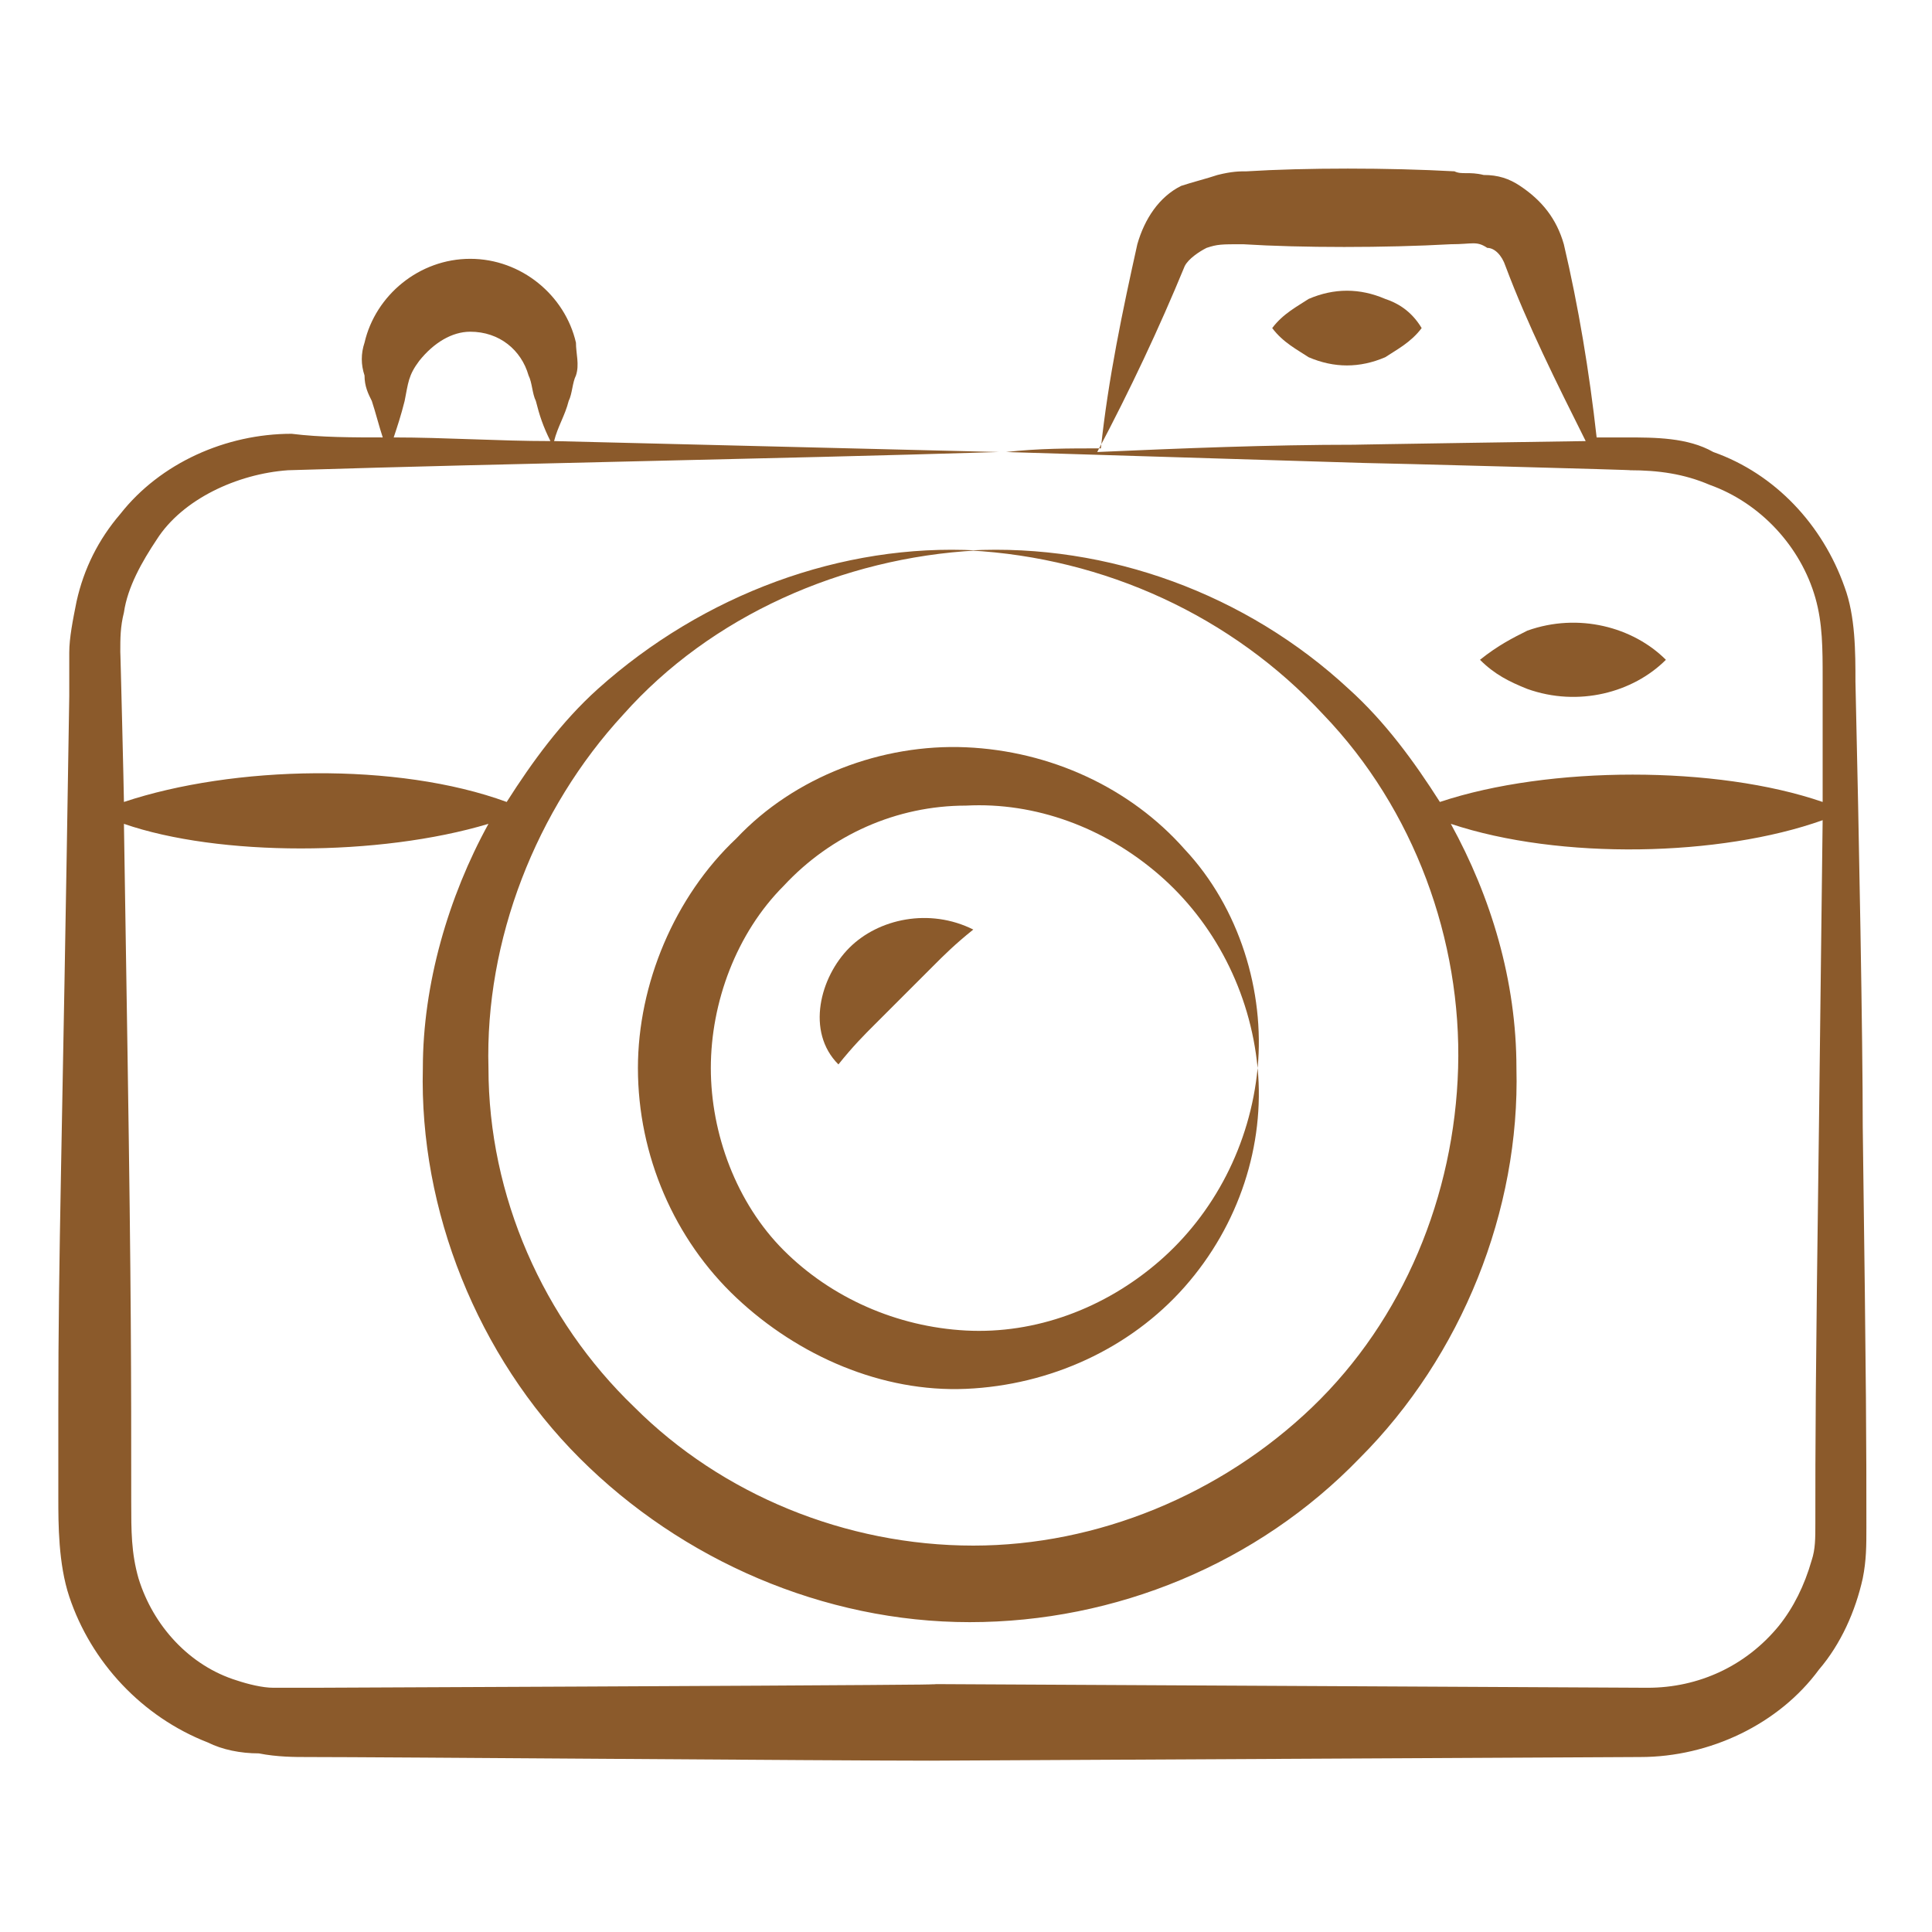
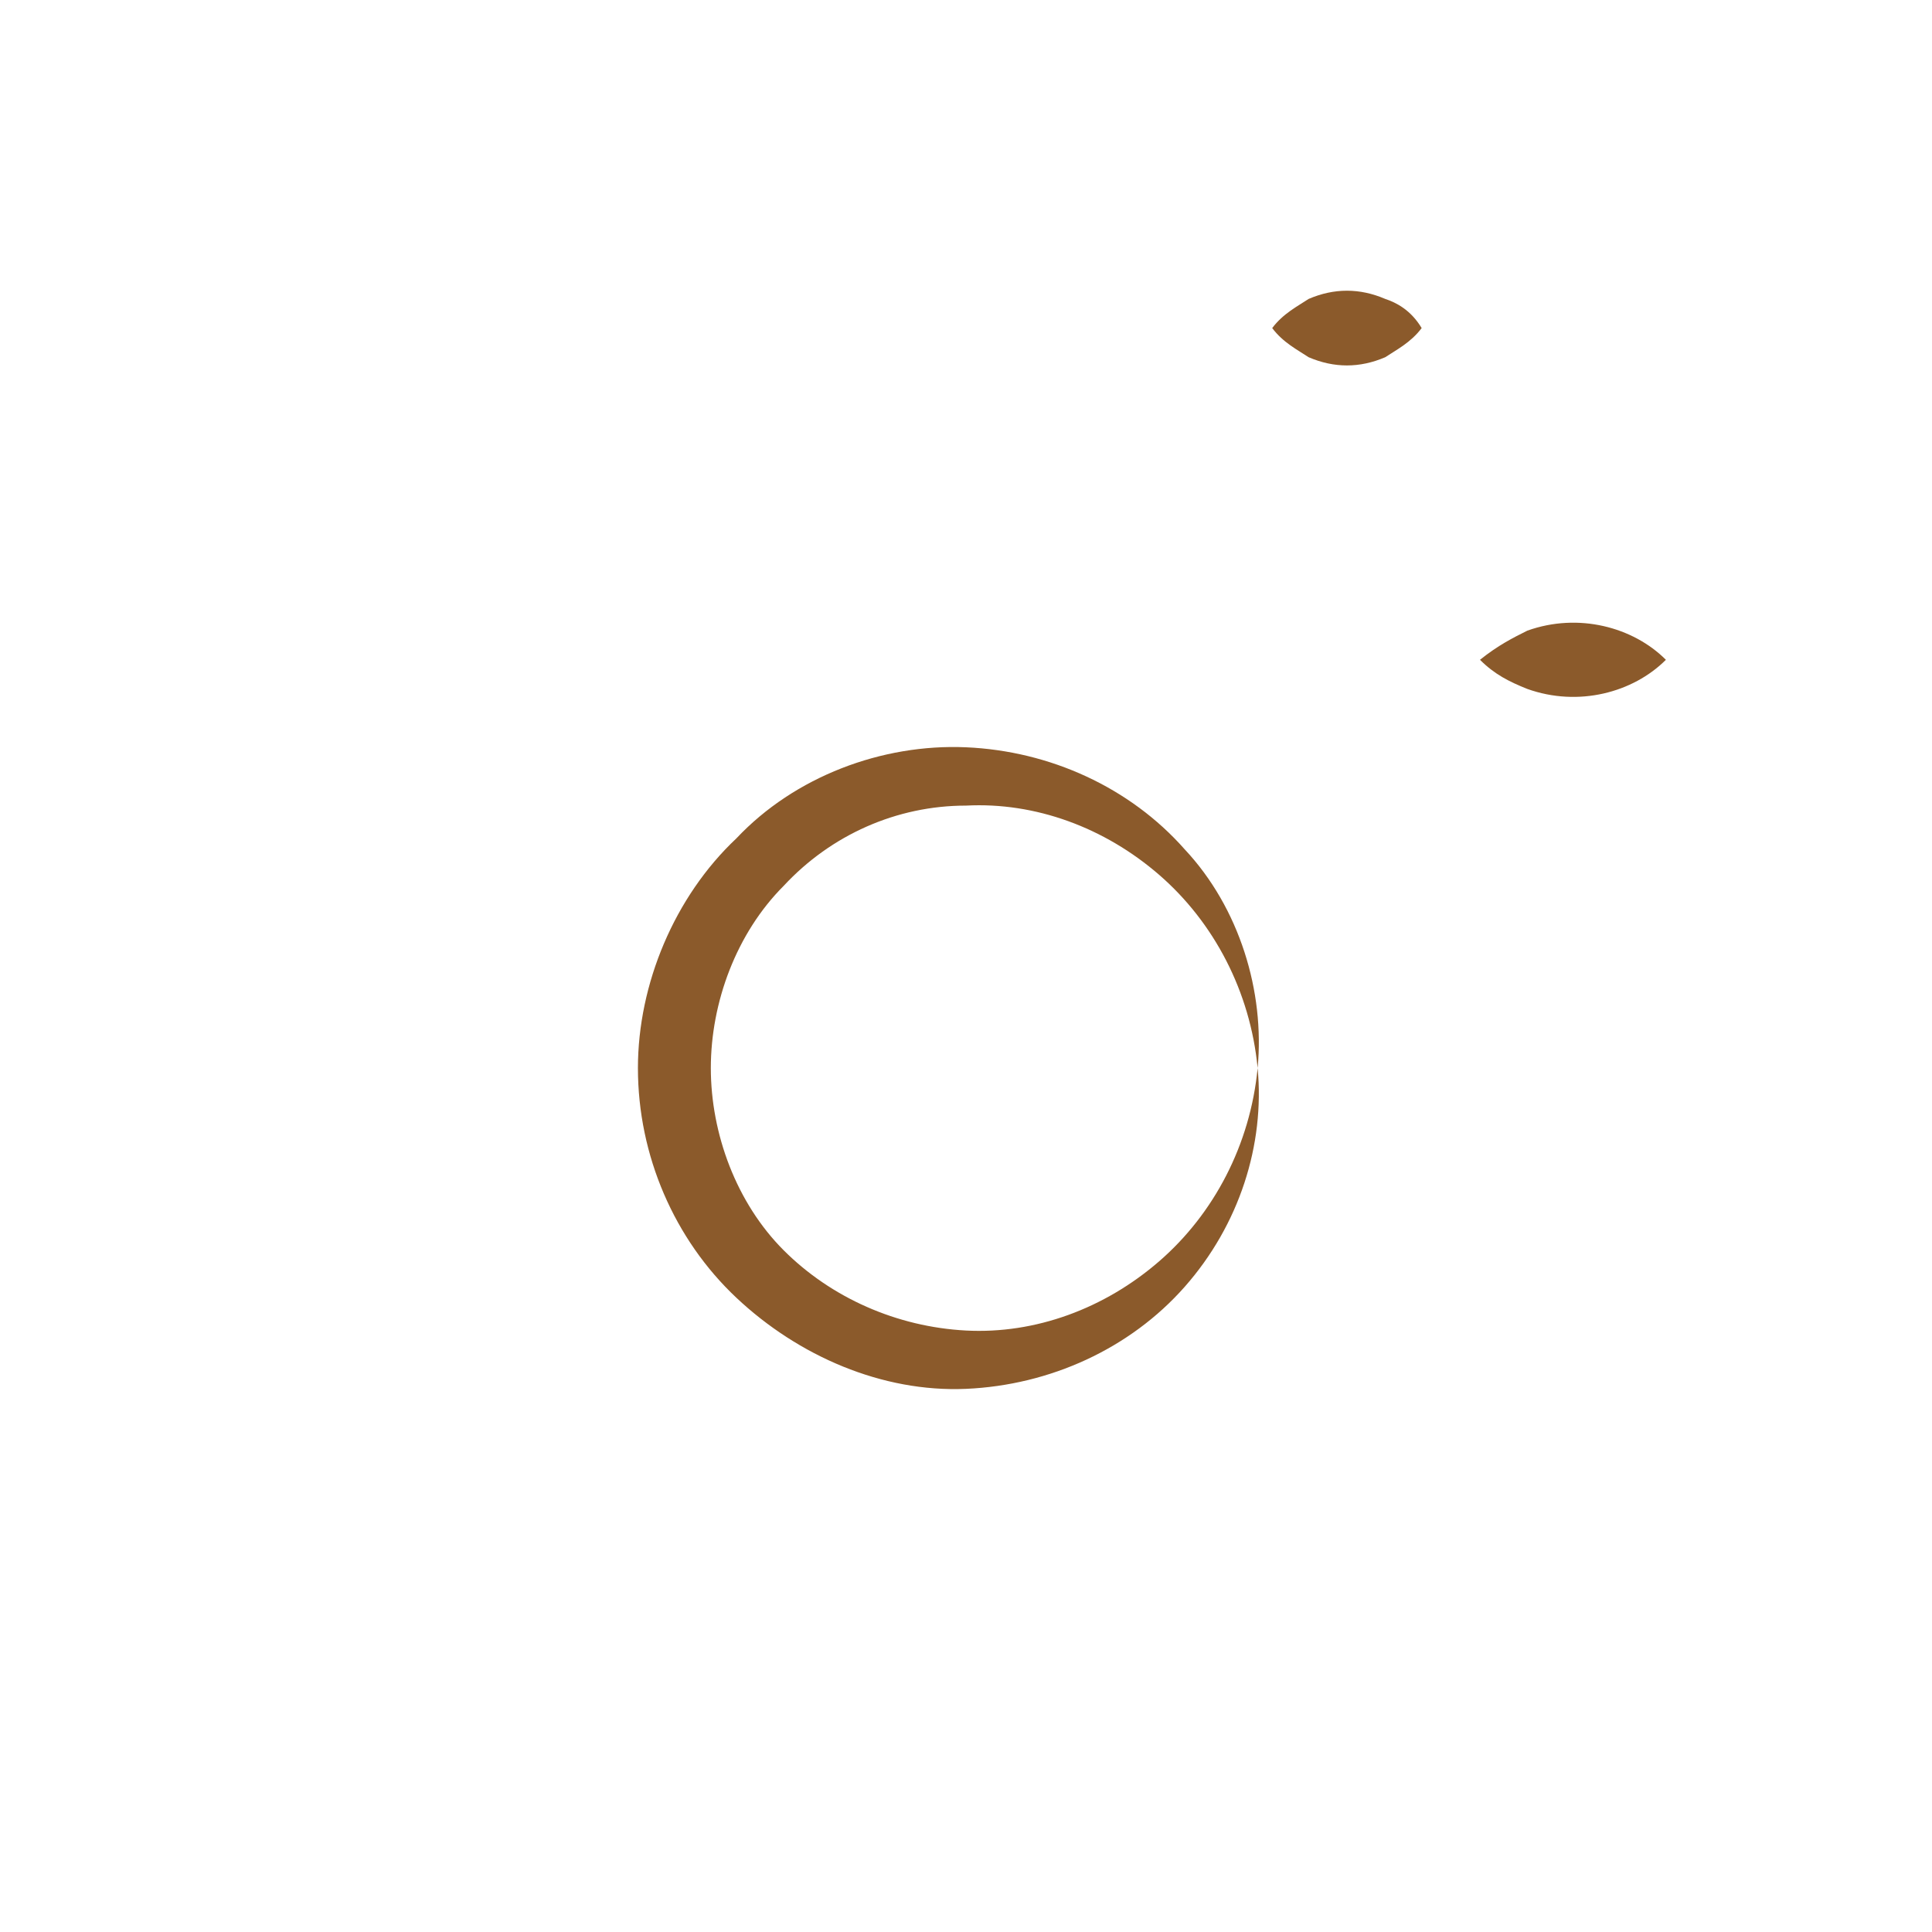
<svg xmlns="http://www.w3.org/2000/svg" width="512" height="512" viewBox="0 0 512 512" fill="none">
-   <path d="M55.064 461.766C58.928 463.698 63.758 464.664 68.589 464.664C73.419 465.63 78.249 465.63 81.147 465.63C101.434 465.63 221.223 466.596 246.34 466.596L434.717 465.63C453.072 465.63 471.426 456.936 482.053 442.445C487.849 435.683 491.713 426.989 493.645 418.294C494.611 413.464 494.611 409.6 494.611 404.77C494.611 382.551 494.611 370.958 493.645 298.506C493.645 275.321 492.679 222.189 491.713 180.649C491.713 172.921 491.713 163.26 488.815 155.532C483.019 139.109 470.46 125.585 454.038 119.789C447.275 115.925 438.581 115.925 430.853 115.925H423.125C421.192 98.536 418.294 81.147 414.43 64.725C412.498 57.962 408.634 53.132 402.838 49.268C399.94 47.336 397.042 46.37 393.177 46.37C389.313 45.404 387.381 46.37 385.449 45.404C368.06 44.438 345.842 44.438 330.385 45.404C328.453 45.404 326.521 45.404 322.657 46.37C319.759 47.336 315.894 48.302 312.996 49.268C307.2 52.166 303.336 57.962 301.404 64.725C297.54 82.113 293.675 100.468 291.743 118.823C283.049 118.823 275.321 118.823 266.626 119.789C298.506 120.755 329.419 121.721 361.298 122.687C364.196 122.687 436.649 124.619 431.819 124.619C439.547 124.619 446.309 125.585 453.072 128.483C466.596 133.313 477.223 144.906 481.087 158.43C483.019 165.192 483.019 171.955 483.019 179.683C483.019 186.445 483.019 213.494 483.019 212.528C455.004 202.868 410.566 202.868 381.585 212.528C374.823 201.902 367.094 191.275 357.434 182.581C330.385 157.464 293.675 143.94 256.966 145.872C292.709 147.804 326.521 163.26 350.672 189.343C374.823 214.46 387.381 249.238 386.415 283.049C385.449 316.86 371.925 349.706 347.774 372.891C323.623 396.075 290.777 409.6 257.932 409.6C224.121 409.6 191.275 396.075 168.091 372.891C143.94 349.706 129.449 316.86 129.449 283.049C128.483 249.238 142.008 214.46 165.192 189.343C188.377 163.26 223.155 147.804 258.898 145.872C223.155 143.94 186.445 157.464 158.43 182.581C148.77 191.275 141.042 201.902 134.279 212.528C105.298 201.902 61.826 202.868 32.845 212.528C32.845 210.596 31.879 170.989 31.879 172.921C31.879 169.057 31.879 166.158 32.845 162.294C33.811 155.532 37.675 148.77 41.54 142.974C48.302 132.347 62.792 125.585 76.317 124.619C139.109 122.687 201.902 121.721 264.694 119.789C225.087 118.823 186.445 117.857 146.838 116.891C147.804 113.026 149.736 110.128 150.702 106.264C151.668 104.332 151.668 101.434 152.634 99.502C153.6 96.604 152.634 93.706 152.634 90.808C149.736 78.249 138.143 68.589 124.619 68.589C111.094 68.589 99.502 78.249 96.604 90.808C95.638 93.706 95.638 96.604 96.604 99.502C96.604 102.4 97.57 104.332 98.536 106.264C99.502 109.162 100.468 113.026 101.434 115.925C93.706 115.925 85.011 115.925 77.283 114.958C59.894 114.958 42.506 122.687 31.879 136.211C26.083 142.974 22.219 150.702 20.287 159.396C19.321 164.226 18.355 169.057 18.355 172.921V184.513C16.423 309.132 15.457 330.385 15.457 373.857V397.041C15.457 403.804 15.457 414.43 18.355 423.125C24.151 440.513 37.675 455.004 55.064 461.766ZM359.366 117.857C336.181 117.857 312.996 118.823 290.777 119.789C299.472 103.366 307.2 86.943 313.962 70.521C314.928 68.589 317.826 66.657 319.758 65.691C322.657 64.725 323.623 64.725 329.419 64.725C344.875 65.691 367.094 65.691 384.483 64.725C390.279 64.725 391.245 63.758 394.143 65.691C396.075 65.691 398.008 67.623 398.974 70.521C404.77 85.977 412.498 101.434 420.226 116.891C419.26 116.891 356.468 117.857 359.366 117.857ZM107.23 106.264C108.196 101.434 108.196 99.502 111.094 95.638C114.958 90.808 119.789 87.909 124.619 87.909C132.347 87.909 138.143 92.74 140.075 99.502C141.042 101.434 141.042 104.332 142.008 106.264C142.974 110.128 143.94 113.026 145.872 116.891C132.347 116.891 117.857 115.925 104.332 115.925C105.298 113.026 106.264 110.128 107.23 106.264ZM129.449 218.325C118.823 237.645 112.06 260.83 112.06 283.049C111.094 320.725 126.551 359.366 153.6 386.415C180.649 413.464 218.325 429.887 256.966 429.887C295.608 429.887 333.283 414.43 360.332 386.415C387.381 359.366 402.838 320.725 401.872 283.049C401.872 259.864 395.109 237.645 384.483 218.325C413.464 227.985 455.97 227.019 483.019 217.358L482.053 297.54C481.087 369.026 481.087 382.551 481.087 403.804C481.087 407.668 481.087 410.566 480.121 413.464C478.189 420.226 475.291 426.023 471.426 430.853C462.732 441.479 450.174 447.275 436.649 447.275L248.272 446.309C230.883 446.309 309.132 446.309 83.079 447.275C79.215 447.275 75.351 447.275 72.453 447.275C69.555 447.275 65.691 446.309 62.792 445.343C50.234 441.479 40.574 430.853 36.709 418.294C34.777 411.532 34.777 405.736 34.777 398.008C34.777 364.196 34.777 342.943 33.811 280.151L32.845 218.325C57.962 227.019 100.468 227.019 129.449 218.325Z" fill="#8B5A2B" />
  <path d="M256 368.06C278.219 367.094 299.472 357.434 313.962 341.011C328.453 324.589 335.215 303.336 333.283 283.049C331.351 303.336 321.691 321.691 307.2 334.249C292.709 346.808 274.355 353.57 256 352.604C237.645 351.638 220.257 343.909 207.698 331.351C195.14 318.792 188.377 300.438 188.377 283.049C188.377 265.66 195.14 247.306 207.698 234.747C220.257 221.223 237.645 213.494 256 213.494C274.355 212.528 292.709 219.291 307.2 231.849C321.691 244.408 331.351 262.762 333.283 283.049C335.215 262.762 328.453 240.543 313.962 225.087C299.472 208.664 278.219 199.004 256 198.038C233.781 197.072 210.596 205.766 195.14 222.189C178.717 237.645 169.057 260.83 169.057 283.049C169.057 306.234 178.717 328.453 195.14 343.909C211.562 359.366 233.781 369.026 256 368.06Z" fill="#8B5A2B" />
-   <path d="M225.087 251.17C217.358 258.898 213.494 273.389 222.189 282.083C226.053 277.253 228.951 274.355 231.849 271.457L239.577 263.728L247.306 256C250.204 253.102 253.102 250.204 257.932 246.34C246.34 240.543 232.815 243.442 225.087 251.17Z" fill="#8B5A2B" />
  <path d="M441.479 174.853C432.785 166.158 418.294 162.294 404.77 167.125C400.906 169.057 397.041 170.989 392.211 174.853C396.075 178.717 399.94 180.649 404.77 182.581C418.294 187.411 432.785 183.547 441.479 174.853Z" fill="#8B5A2B" />
  <path d="M367.094 79.215C360.332 76.317 353.57 76.317 346.808 79.215C343.909 81.147 340.045 83.079 337.147 86.943C340.045 90.808 343.909 92.74 346.808 94.672C353.57 97.57 360.332 97.57 367.094 94.672C369.992 92.74 373.857 90.808 376.755 86.943C373.857 82.113 369.992 80.181 367.094 79.215Z" fill="#8B5A2B" />
</svg>